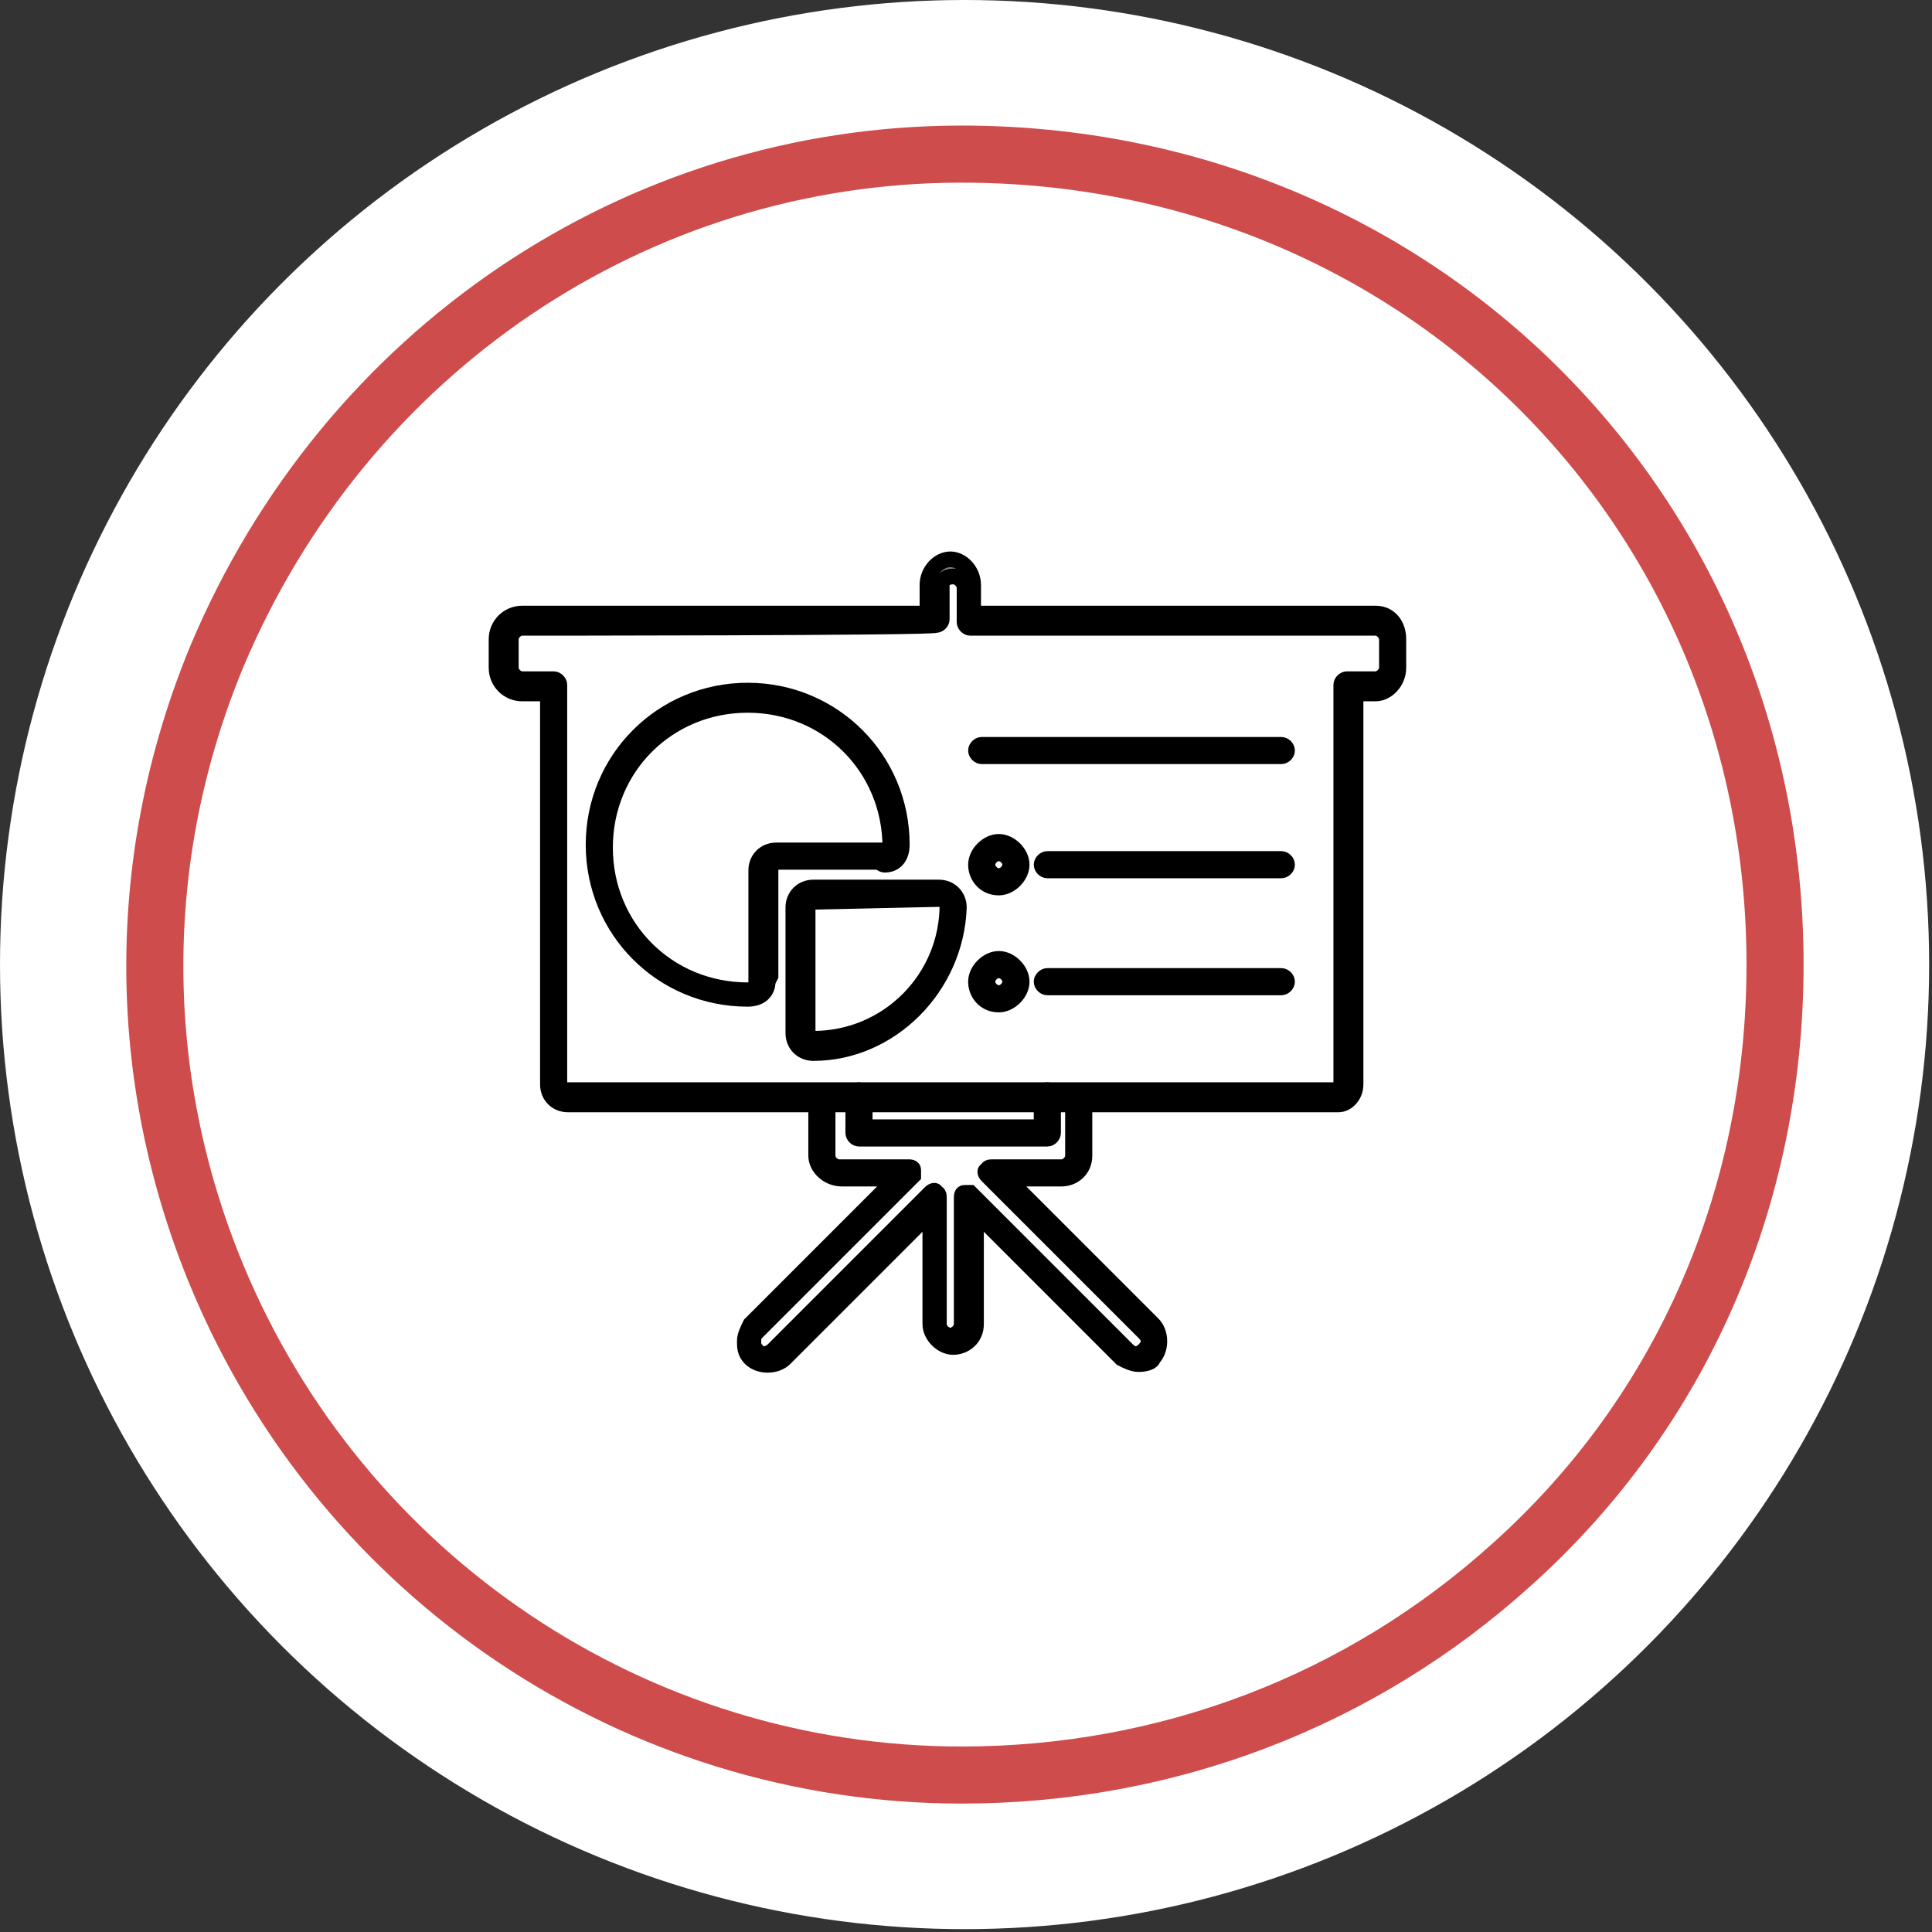
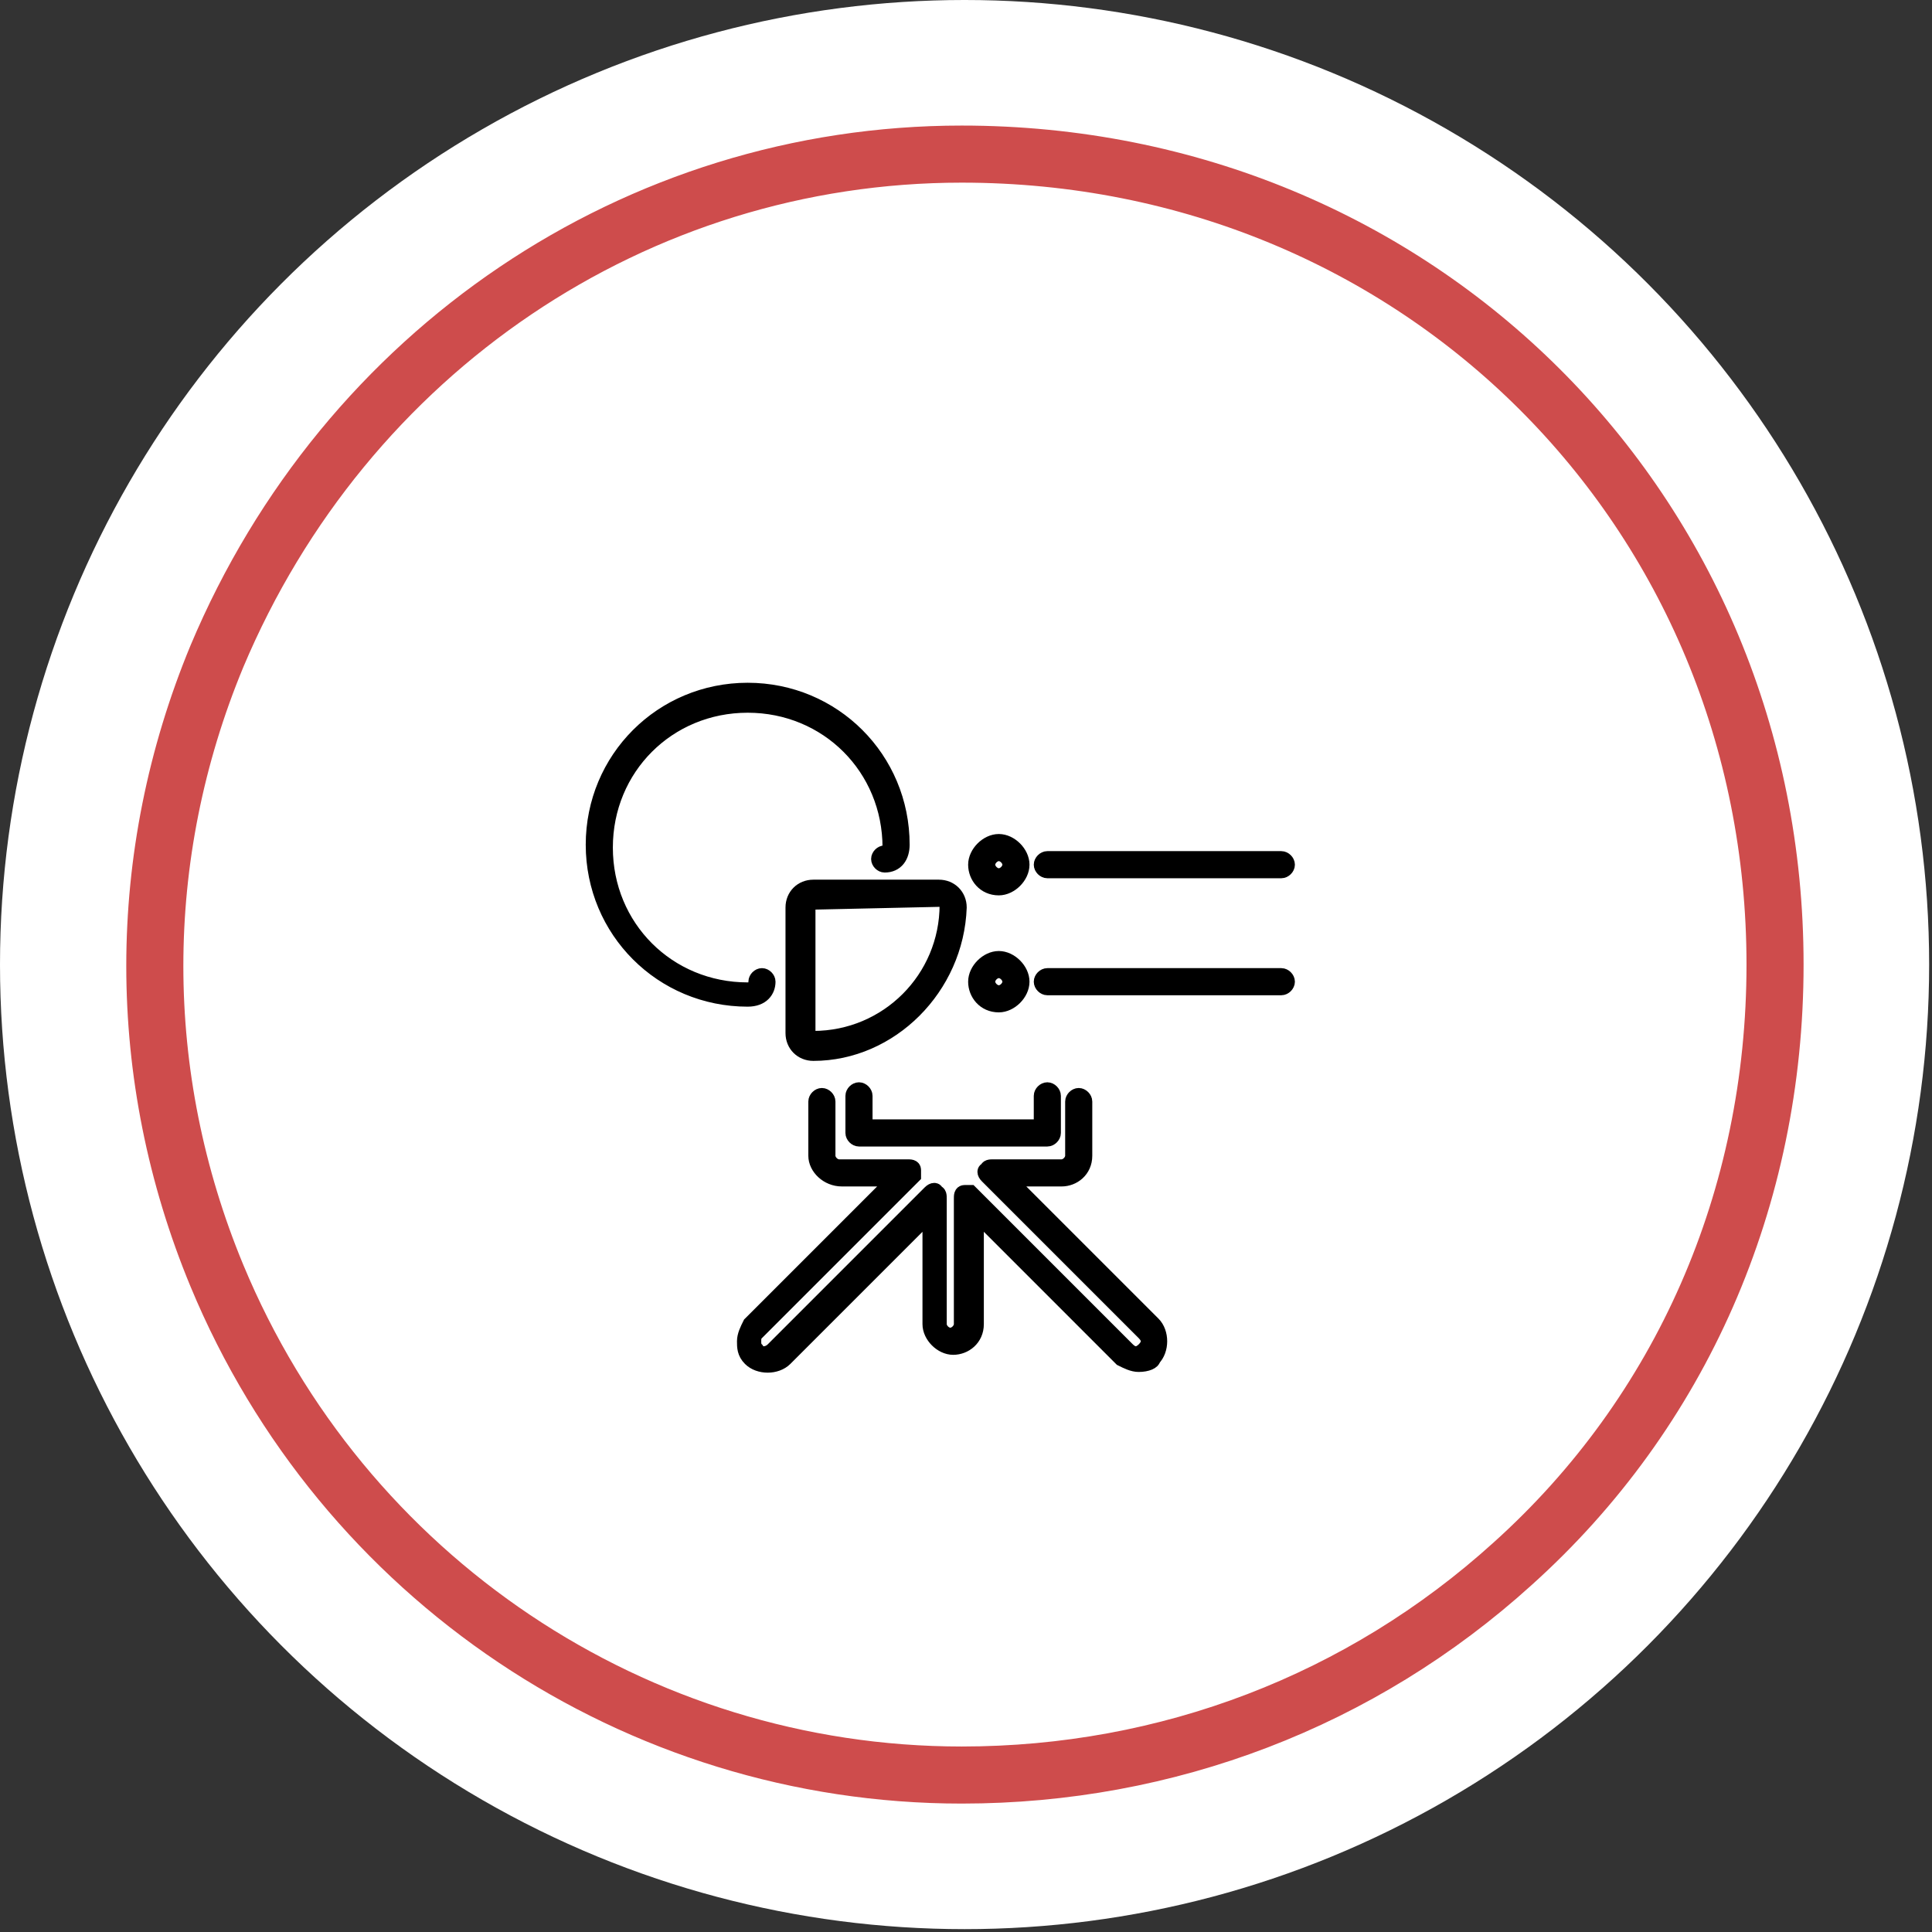
<svg xmlns="http://www.w3.org/2000/svg" version="1.1" id="Layer_1" x="0px" y="0px" viewBox="0 0 67.7 67.7" style="enable-background:new 0 0 67.7 67.7;" xml:space="preserve">
  <rect x="0" y="0" width="67.7" height="67.7" fill="#333333" stroke="none" />
  <style type="text/css">
	.st0{fill:#FFFFFF;}
	.st1{fill:none;stroke:#CE4C4C;stroke-width:2;stroke-miterlimit:10;}
	.st2{fill:#808184;stroke:#000000;stroke-width:0.55;stroke-miterlimit:10;}
</style>
  <g>
    <circle class="st0" cx="33.8" cy="33.8" r="33.8" />
    <path class="st1" d="M33.7,62.2c-11.4,0-21.7-6.9-26.1-17.5c-2.9-7-2.9-14.7,0-21.7C12.1,12.3,22.3,5.4,33.7,5.4   c16,0,28.5,12.5,28.5,28.4c0,8.2-3.3,15.7-9.2,21C47.7,59.6,40.9,62.2,33.7,62.2L33.7,62.2L33.7,62.2z" />
  </g>
  <g>
    <path class="st2" d="M39.9,47.8c-0.2,0-0.4-0.1-0.6-0.2l-5.1-5.1v3.9c0,0.5-0.4,0.8-0.8,0.8s-0.8-0.4-0.8-0.8v-3.9l-5.1,5.1   c-0.3,0.3-0.9,0.3-1.2,0c-0.2-0.2-0.2-0.4-0.2-0.6c0-0.2,0.1-0.4,0.2-0.6l5.1-5.1h-1.9c-0.5,0-0.9-0.4-0.9-0.8v-1.9   c0-0.1,0.1-0.2,0.2-0.2s0.2,0.1,0.2,0.2v1.9c0,0.2,0.2,0.4,0.4,0.4h2.4c0.1,0,0.2,0,0.2,0.1s0,0.2,0,0.2l-5.5,5.5   c-0.1,0.1-0.1,0.2-0.1,0.3s0,0.2,0.1,0.3c0.1,0.2,0.4,0.2,0.6,0l5.5-5.5c0.1-0.1,0.2-0.1,0.2,0c0.1,0,0.1,0.1,0.1,0.2v4.4   c0,0.2,0.2,0.4,0.4,0.4s0.4-0.2,0.4-0.4v-4.4c0-0.1,0-0.2,0.1-0.2c0.1,0,0.2,0,0.2,0l5.5,5.5c0.2,0.2,0.4,0.2,0.6,0s0.2-0.4,0-0.6   l-5.5-5.5c-0.1-0.1-0.1-0.2,0-0.2c0-0.1,0.1-0.1,0.2-0.1h2.4c0.2,0,0.4-0.2,0.4-0.4v-1.9c0-0.1,0.1-0.2,0.2-0.2s0.2,0.1,0.2,0.2   v1.9c0,0.5-0.4,0.8-0.8,0.8h-1.9l5.1,5.1c0.3,0.3,0.3,0.9,0,1.2C40.4,47.7,40.2,47.8,39.9,47.8L39.9,47.8z M36.7,39.9h-6.6   c-0.1,0-0.2-0.1-0.2-0.2v-1.3c0-0.1,0.1-0.2,0.2-0.2s0.2,0.1,0.2,0.2v1.1h6.2v-1.1c0-0.1,0.1-0.2,0.2-0.2s0.2,0.1,0.2,0.2v1.3   C36.9,39.8,36.8,39.9,36.7,39.9L36.7,39.9z" />
-     <path class="st2" d="M46.9,38.7h-27c-0.4,0-0.7-0.3-0.7-0.7V24.3h-0.9c-0.5,0-0.9-0.4-0.9-0.9v-1c0-0.5,0.4-0.9,0.9-0.9h14.2v-1   c0-0.5,0.4-0.9,0.8-0.9s0.8,0.4,0.8,0.9v1h14.1c0.5,0,0.8,0.4,0.8,0.9v1c0,0.5-0.4,0.9-0.8,0.9h-0.7V38   C47.5,38.4,47.2,38.7,46.9,38.7L46.9,38.7z M18.3,22c-0.2,0-0.4,0.2-0.4,0.4v1c0,0.2,0.2,0.4,0.4,0.4h1.1c0.1,0,0.2,0.1,0.2,0.2v14   c0,0.1,0.1,0.2,0.2,0.2h27c0.1,0,0.2-0.1,0.2-0.2V24c0-0.1,0.1-0.2,0.2-0.2h1c0.2,0,0.4-0.2,0.4-0.4v-1c0-0.2-0.2-0.4-0.4-0.4H34   c-0.1,0-0.2-0.1-0.2-0.2v-1.2c0-0.2-0.2-0.4-0.4-0.4S33,20.3,33,20.5v1.2c0,0.1-0.1,0.2-0.2,0.2C32.7,22,18.3,22,18.3,22z" />
    <path class="st2" d="M26.2,35c-3,0-5.4-2.4-5.4-5.4s2.4-5.4,5.4-5.4s5.4,2.4,5.4,5.4c0,0.4-0.2,0.7-0.6,0.7c-0.1,0-0.2-0.1-0.2-0.2   s0.1-0.2,0.2-0.2c0.1,0,0.2,0,0.2-0.2c0-2.8-2.2-5-5-5s-5,2.2-5,5s2.2,5,5,5c0.2,0,0.3-0.1,0.3-0.3c0-0.1,0.1-0.2,0.2-0.2   s0.2,0.1,0.2,0.2C26.9,34.7,26.7,35,26.2,35L26.2,35z" />
    <path class="st2" d="M28.5,36.9c-0.4,0-0.7-0.3-0.7-0.7v-4.4c0-0.4,0.3-0.7,0.7-0.7h4.4c0.4,0,0.7,0.3,0.7,0.7   C33.5,34.6,31.2,36.9,28.5,36.9z M28.5,31.6c-0.1,0-0.2,0.1-0.2,0.2v4.4c0,0.1,0.1,0.2,0.2,0.2c2.6,0,4.7-2.1,4.7-4.7   c0-0.1-0.1-0.2-0.2-0.2L28.5,31.6L28.5,31.6z" />
-     <path class="st2" d="M26.7,34.5c-0.1,0-0.2-0.1-0.2-0.2v-3.8c0-0.4,0.3-0.7,0.7-0.7h3.9l0,0c0.1,0,0.2,0.1,0.2,0.2   s-0.1,0.2-0.2,0.2h-3.9c-0.1,0-0.2,0.1-0.2,0.2v3.8C26.9,34.4,26.8,34.5,26.7,34.5L26.7,34.5z" />
    <path class="st2" d="M35,31.1c-0.5,0-0.8-0.4-0.8-0.8s0.4-0.8,0.8-0.8s0.8,0.4,0.8,0.8S35.4,31.1,35,31.1z M35,29.9   c-0.2,0-0.4,0.2-0.4,0.4s0.2,0.4,0.4,0.4s0.4-0.2,0.4-0.4S35.2,29.9,35,29.9z" />
    <path class="st2" d="M35,35.2c-0.5,0-0.8-0.4-0.8-0.8s0.4-0.8,0.8-0.8s0.8,0.4,0.8,0.8S35.4,35.2,35,35.2z M35,34   c-0.2,0-0.4,0.2-0.4,0.4s0.2,0.4,0.4,0.4s0.4-0.2,0.4-0.4S35.2,34,35,34z" />
-     <path class="st2" d="M44.9,26.5H34.4c-0.1,0-0.2-0.1-0.2-0.2s0.1-0.2,0.2-0.2h10.5c0.1,0,0.2,0.1,0.2,0.2S45,26.5,44.9,26.5z" />
    <path class="st2" d="M44.9,30.5h-8.2c-0.1,0-0.2-0.1-0.2-0.2s0.1-0.2,0.2-0.2h8.2c0.1,0,0.2,0.1,0.2,0.2S45,30.5,44.9,30.5z" />
    <path class="st2" d="M44.9,34.6h-8.2c-0.1,0-0.2-0.1-0.2-0.2s0.1-0.2,0.2-0.2h8.2c0.1,0,0.2,0.1,0.2,0.2S45,34.6,44.9,34.6z" />
  </g>
</svg>